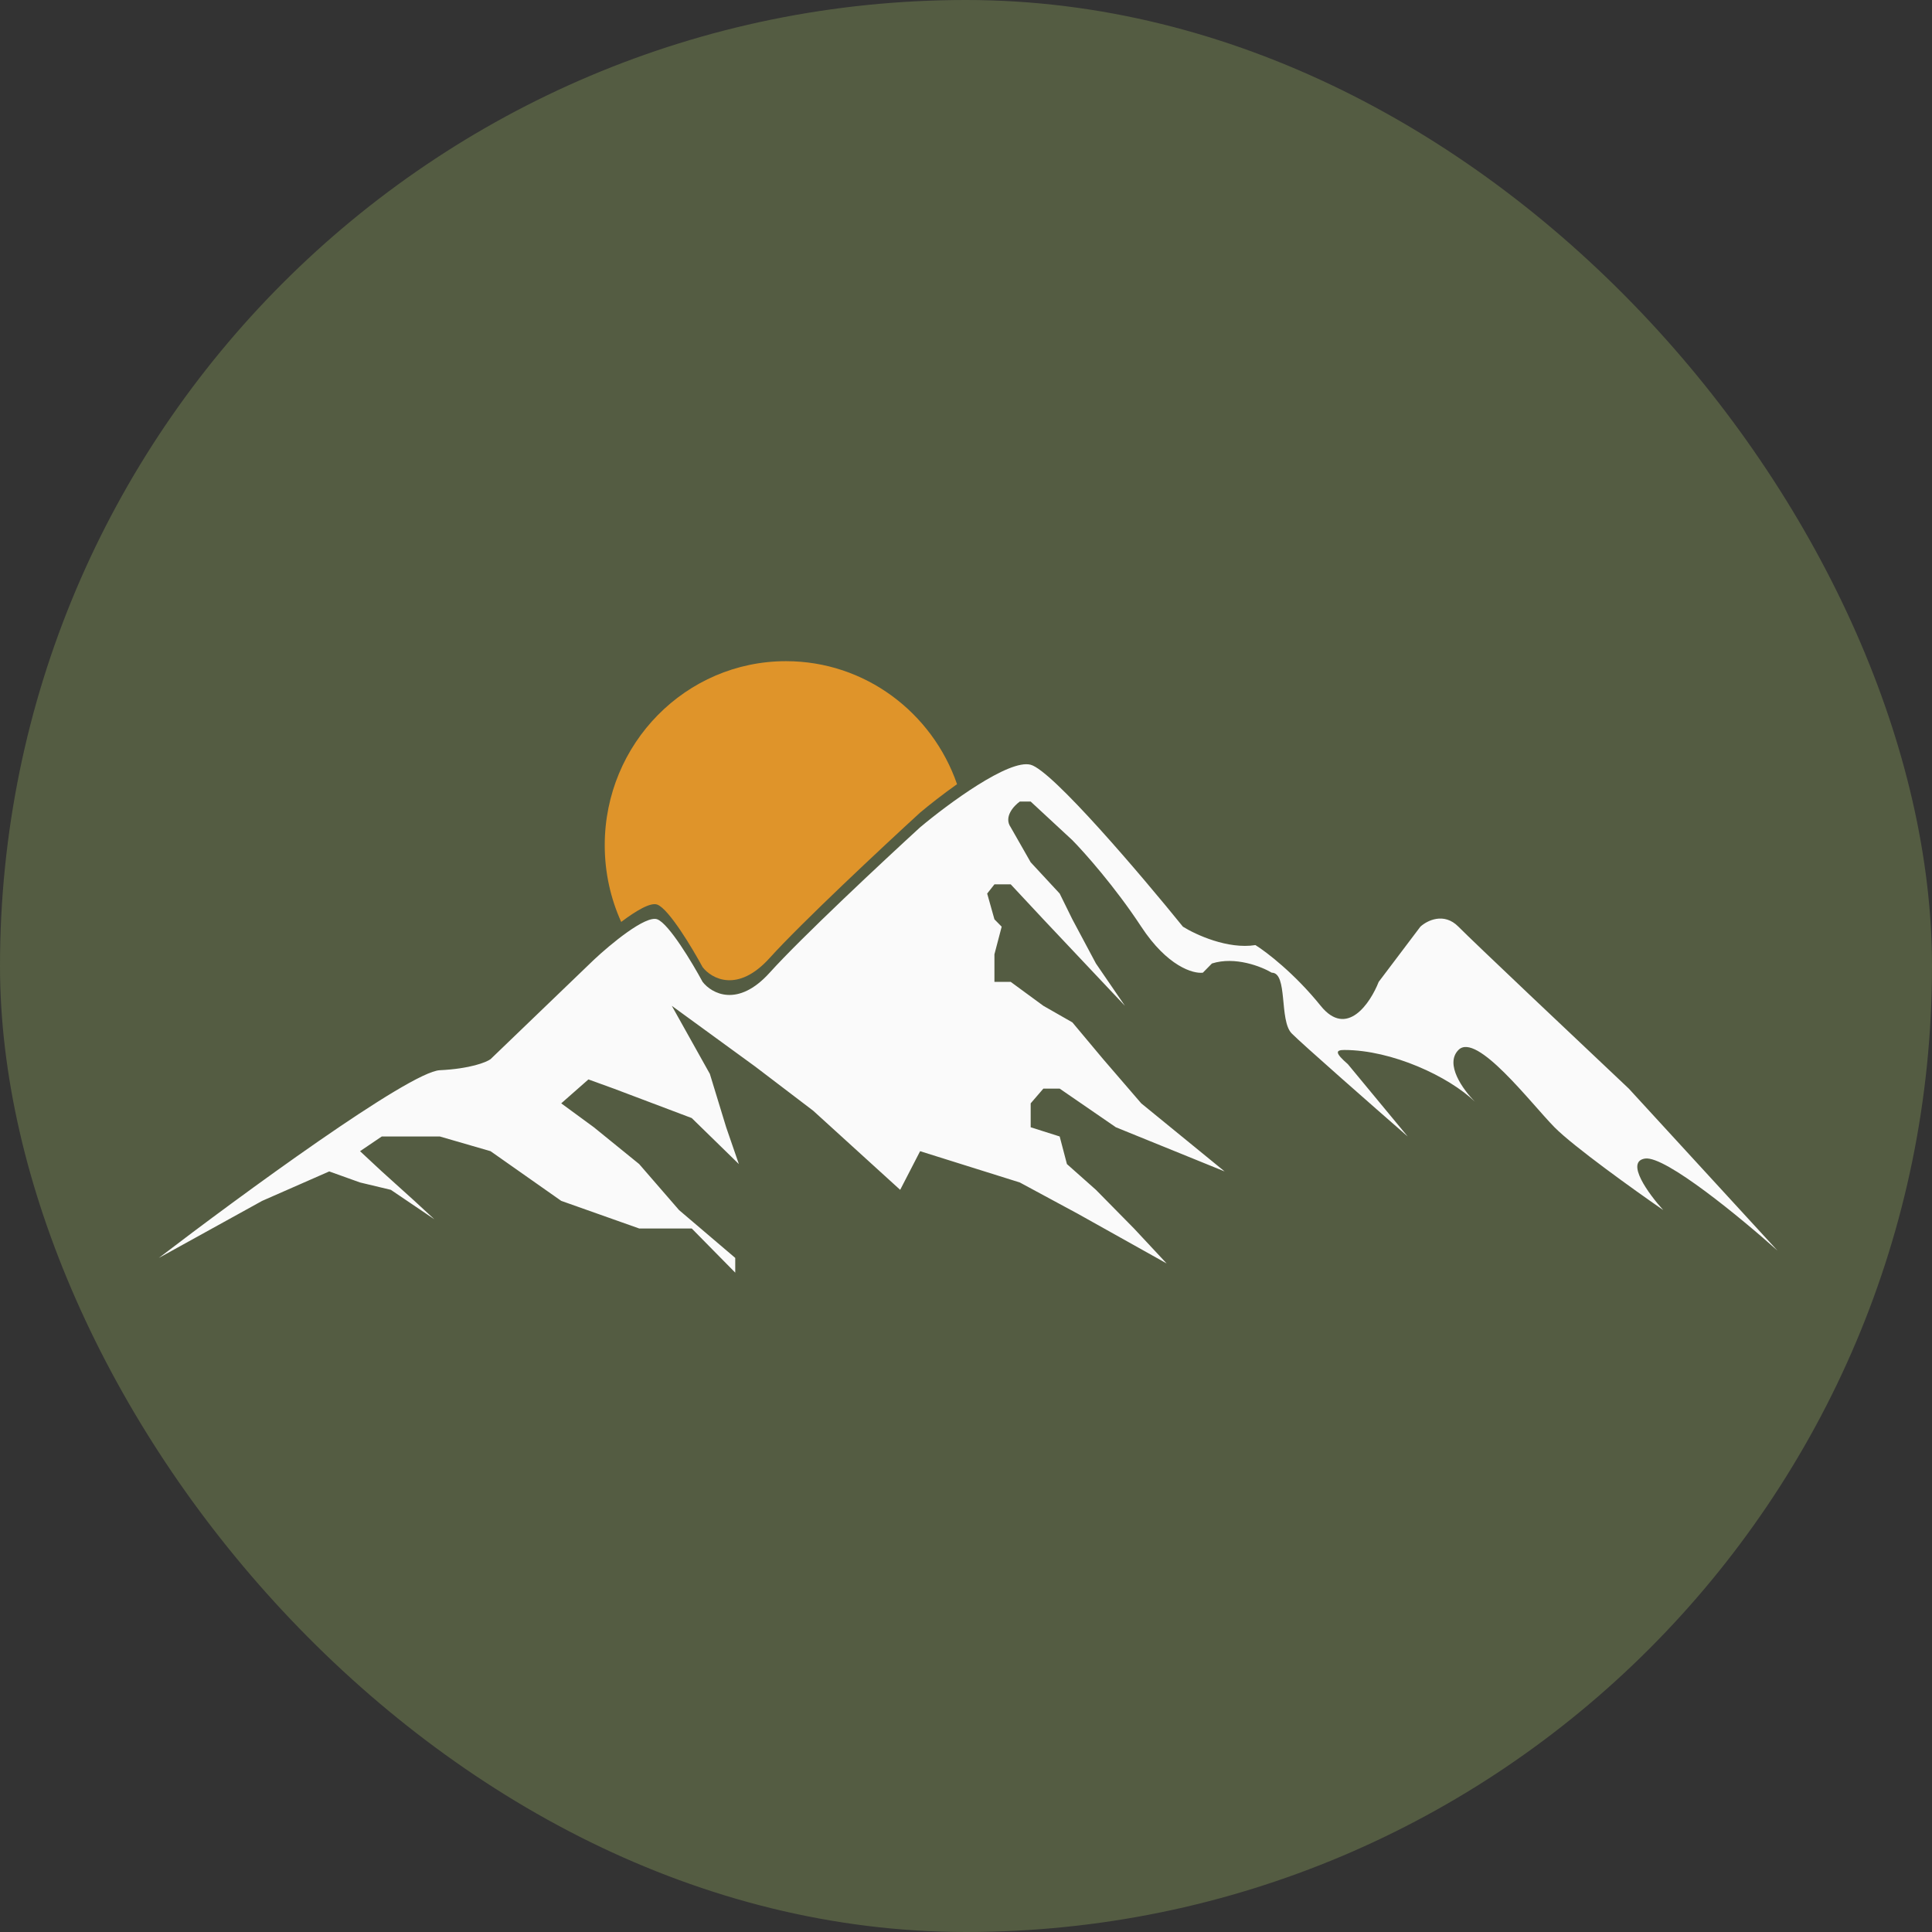
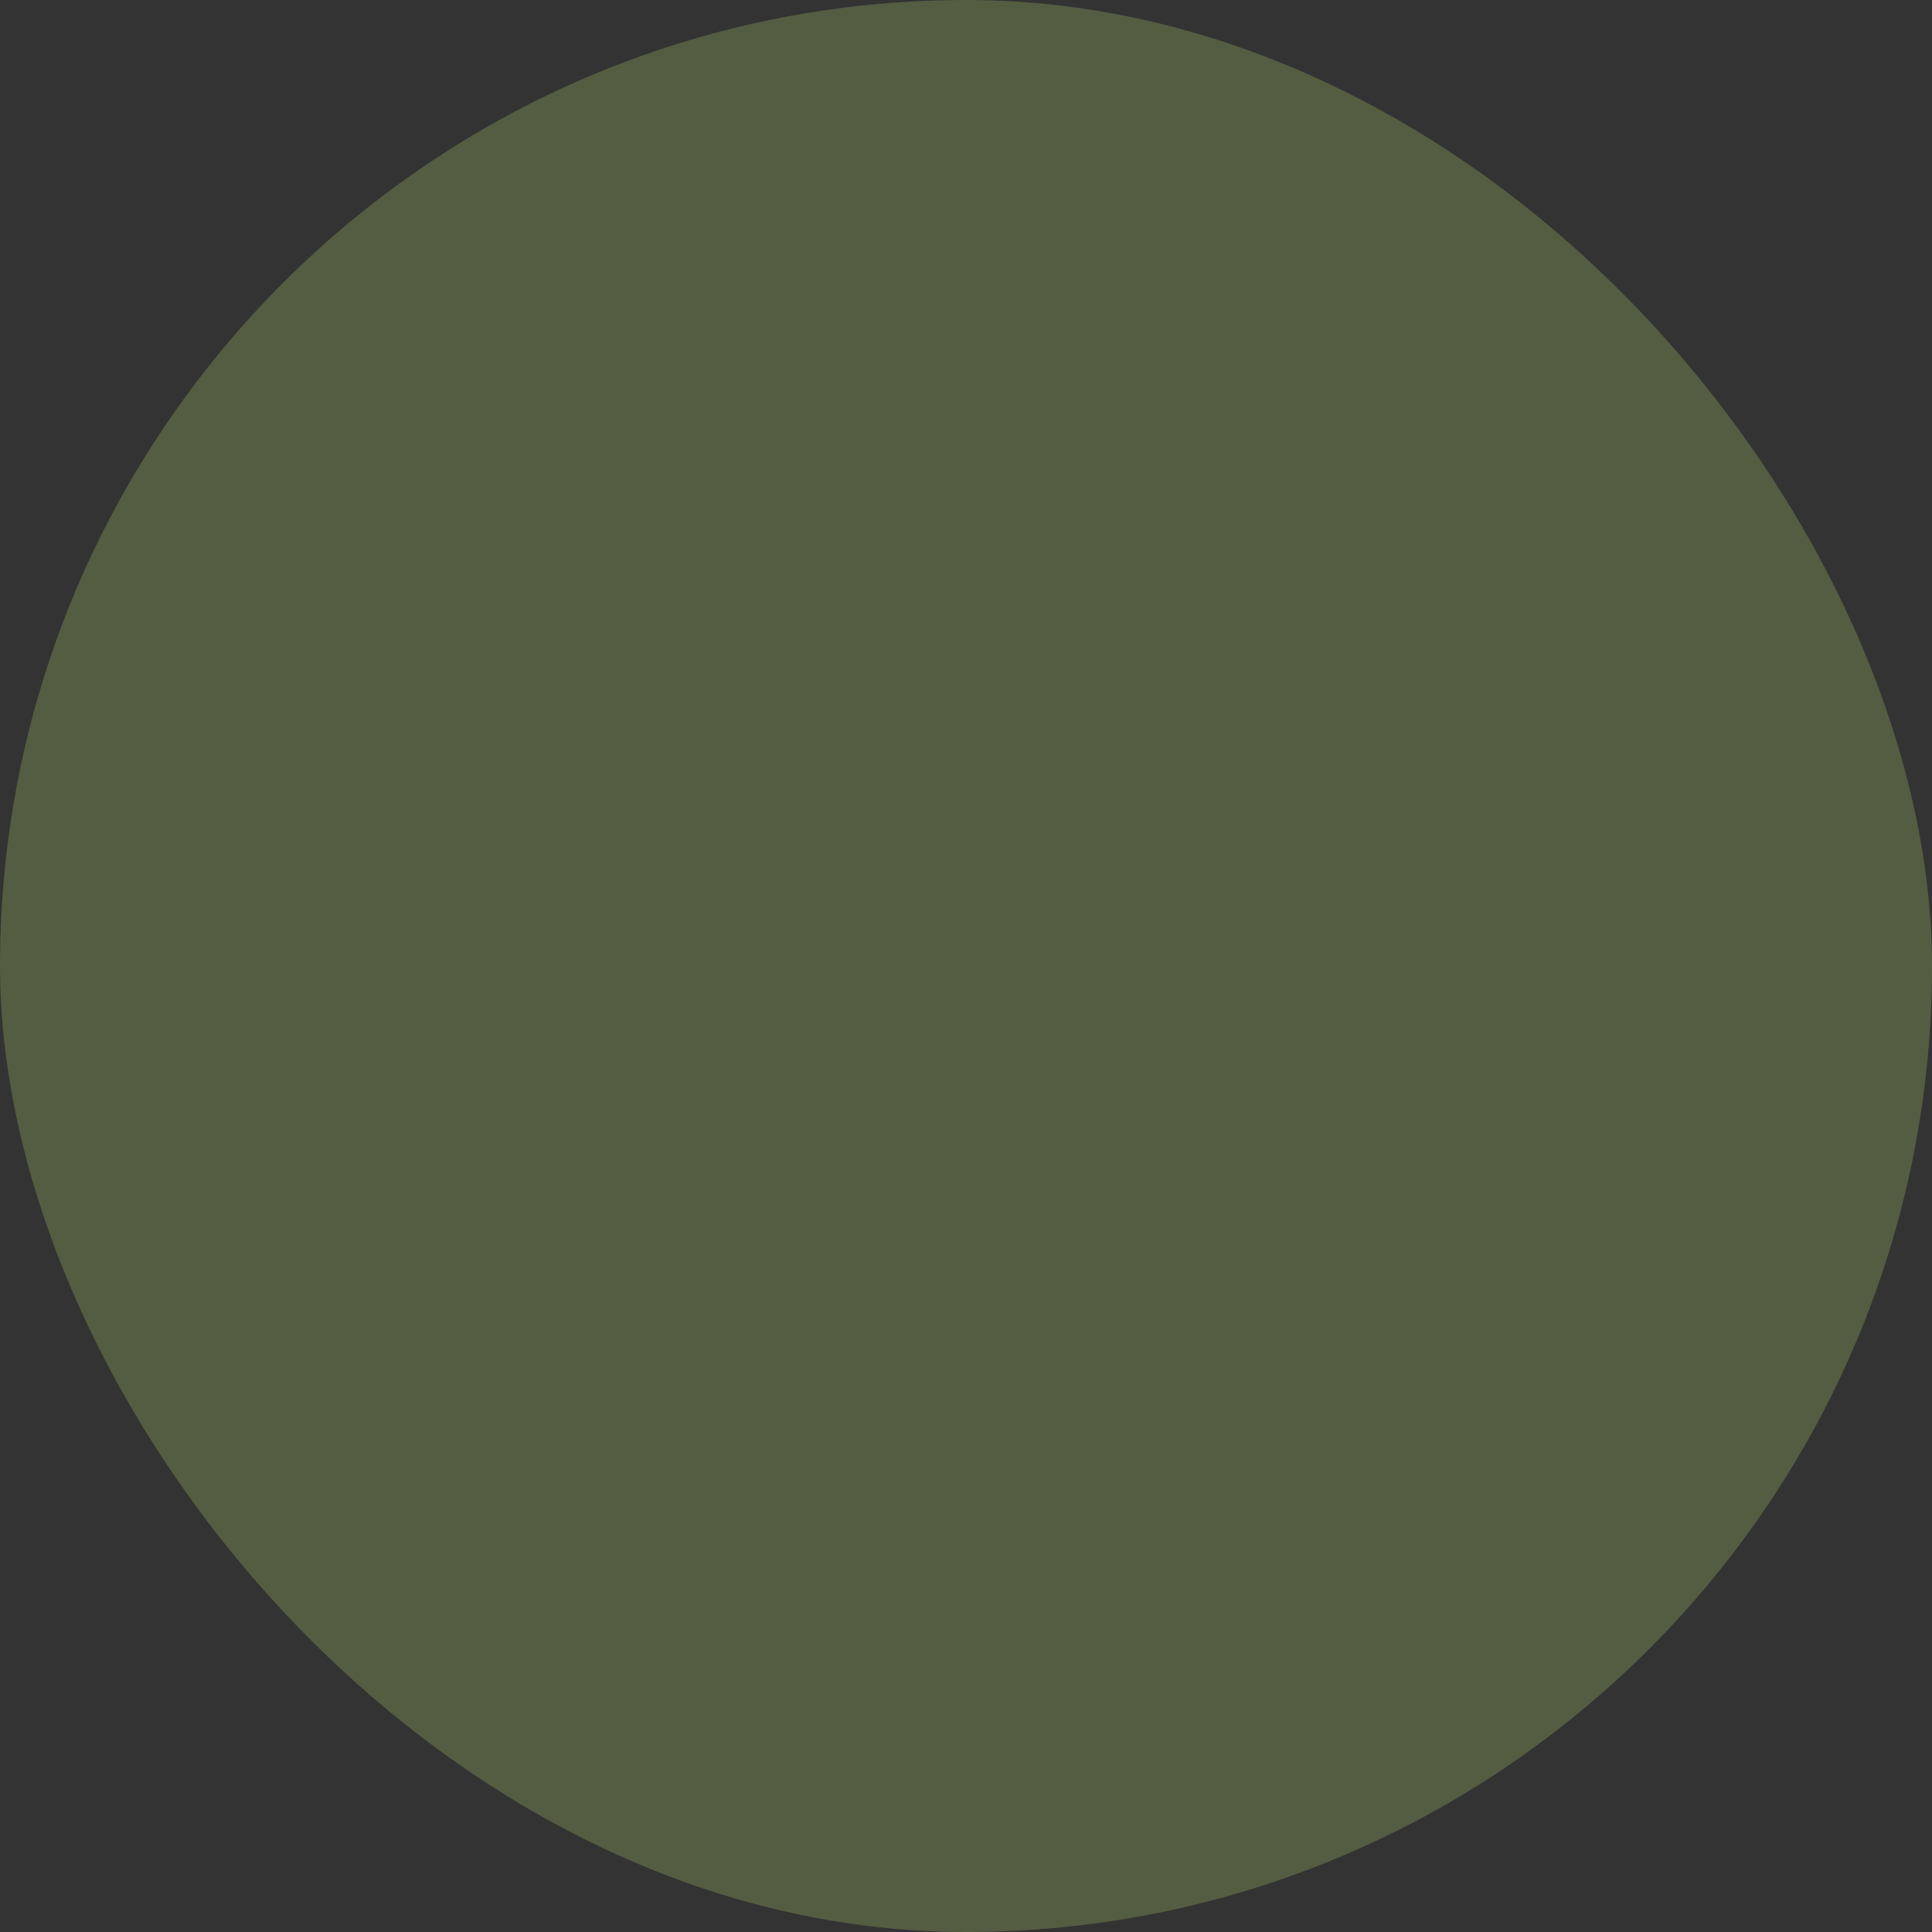
<svg xmlns="http://www.w3.org/2000/svg" width="450" height="450" viewBox="0 0 450 450" fill="none">
  <rect x="0" y="0" width="450" height="450" fill="#333333" stroke="none" />
  <rect width="450" height="450" rx="225" fill="#545C42" />
-   <path fill-rule="evenodd" clip-rule="evenodd" d="M222.913 182.65C219.595 185 216.508 187.427 214.312 189.269C205.728 197.127 186.702 214.9 179.272 223.129C171.842 231.359 165.763 227.987 163.652 225.272C161.259 220.843 155.799 211.728 153.097 210.699C151.524 210.1 148.06 212.186 144.69 214.738C142.228 209.297 140.854 203.242 140.854 196.861C140.854 173.19 159.756 154 183.072 154C201.481 154 217.139 165.963 222.913 182.65Z" fill="#DF942A" />
-   <path d="M37 292.993C55.857 278.563 95.344 249.617 102.437 249.275C109.529 248.932 113.272 247.417 114.258 246.703L138.321 223.558C142.121 219.986 150.396 213.1 153.097 214.128C155.799 215.157 161.259 224.272 163.652 228.701C165.763 231.416 171.842 234.787 179.272 226.558C186.702 218.329 205.728 200.555 214.312 192.697C220.786 187.268 234.999 176.753 240.065 178.125C245.131 179.496 265.817 203.841 275.527 215.843C278.483 217.7 285.997 221.157 292.414 220.129C294.947 221.7 301.533 226.729 307.613 234.273C313.692 241.817 319.152 233.702 321.122 228.701L330.832 215.843C332.38 214.414 336.32 212.414 339.698 215.843C343.075 219.272 367.561 242.417 379.382 253.561L414 291.279C405.697 283.85 387.91 269.162 383.181 269.848C378.453 270.534 384.026 278.135 387.403 281.849C380.789 277.277 366.463 267.019 362.073 262.562C356.585 256.99 343.919 240.274 339.698 244.56C336.467 247.84 340.705 253.735 343.542 256.616C343.671 256.741 343.797 256.865 343.919 256.99C343.797 256.872 343.671 256.747 343.542 256.616C337.449 250.726 324.219 244.56 313.101 244.56C310.99 244.56 310.99 245.295 313.945 247.867L327.877 264.705C319.856 257.704 303.222 243.103 300.858 240.702C297.903 237.702 300.013 226.558 296.214 226.558C293.822 225.129 287.686 222.7 282.282 224.415L280.171 226.558C277.92 226.844 271.897 225.101 265.817 215.843C259.738 206.585 252.589 198.555 249.775 195.698L240.065 186.697H237.532C236.125 187.697 233.732 190.297 235.421 192.697L240.065 200.841L246.82 208.128L249.775 214.128L255.263 224.415L262.018 234.273L243.02 214.128L235.421 205.985H231.622L229.933 208.128L231.622 214.128L233.31 215.843L231.622 222.272V228.701H235.421L243.02 234.273L249.775 238.131L256.952 246.703L265.817 256.99L285.237 272.848L259.907 262.562L246.82 253.561H243.02L240.065 256.99V262.562L246.82 264.705L248.508 271.134L255.263 277.135L264.129 286.135L271.728 294.279L251.041 282.707L237.532 275.42L214.312 268.134L209.669 277.135L189.404 258.704L175.895 248.417L156.475 234.273L165.34 250.132L169.14 262.562L172.095 271.134L161.119 260.419L142.965 253.561L137.055 251.418L130.722 256.99L138.321 262.562L148.876 271.134L158.163 281.849L171.251 292.993V296.422L161.119 286.135H148.876L130.722 279.706L114.258 268.134L102.437 264.705H88.927L83.861 268.134L88.927 272.848L96.526 279.706L101.17 283.992L91.038 277.135L83.861 275.42L76.684 272.848L61.064 279.706L37 292.993Z" fill="#FAFAFA" />
</svg>